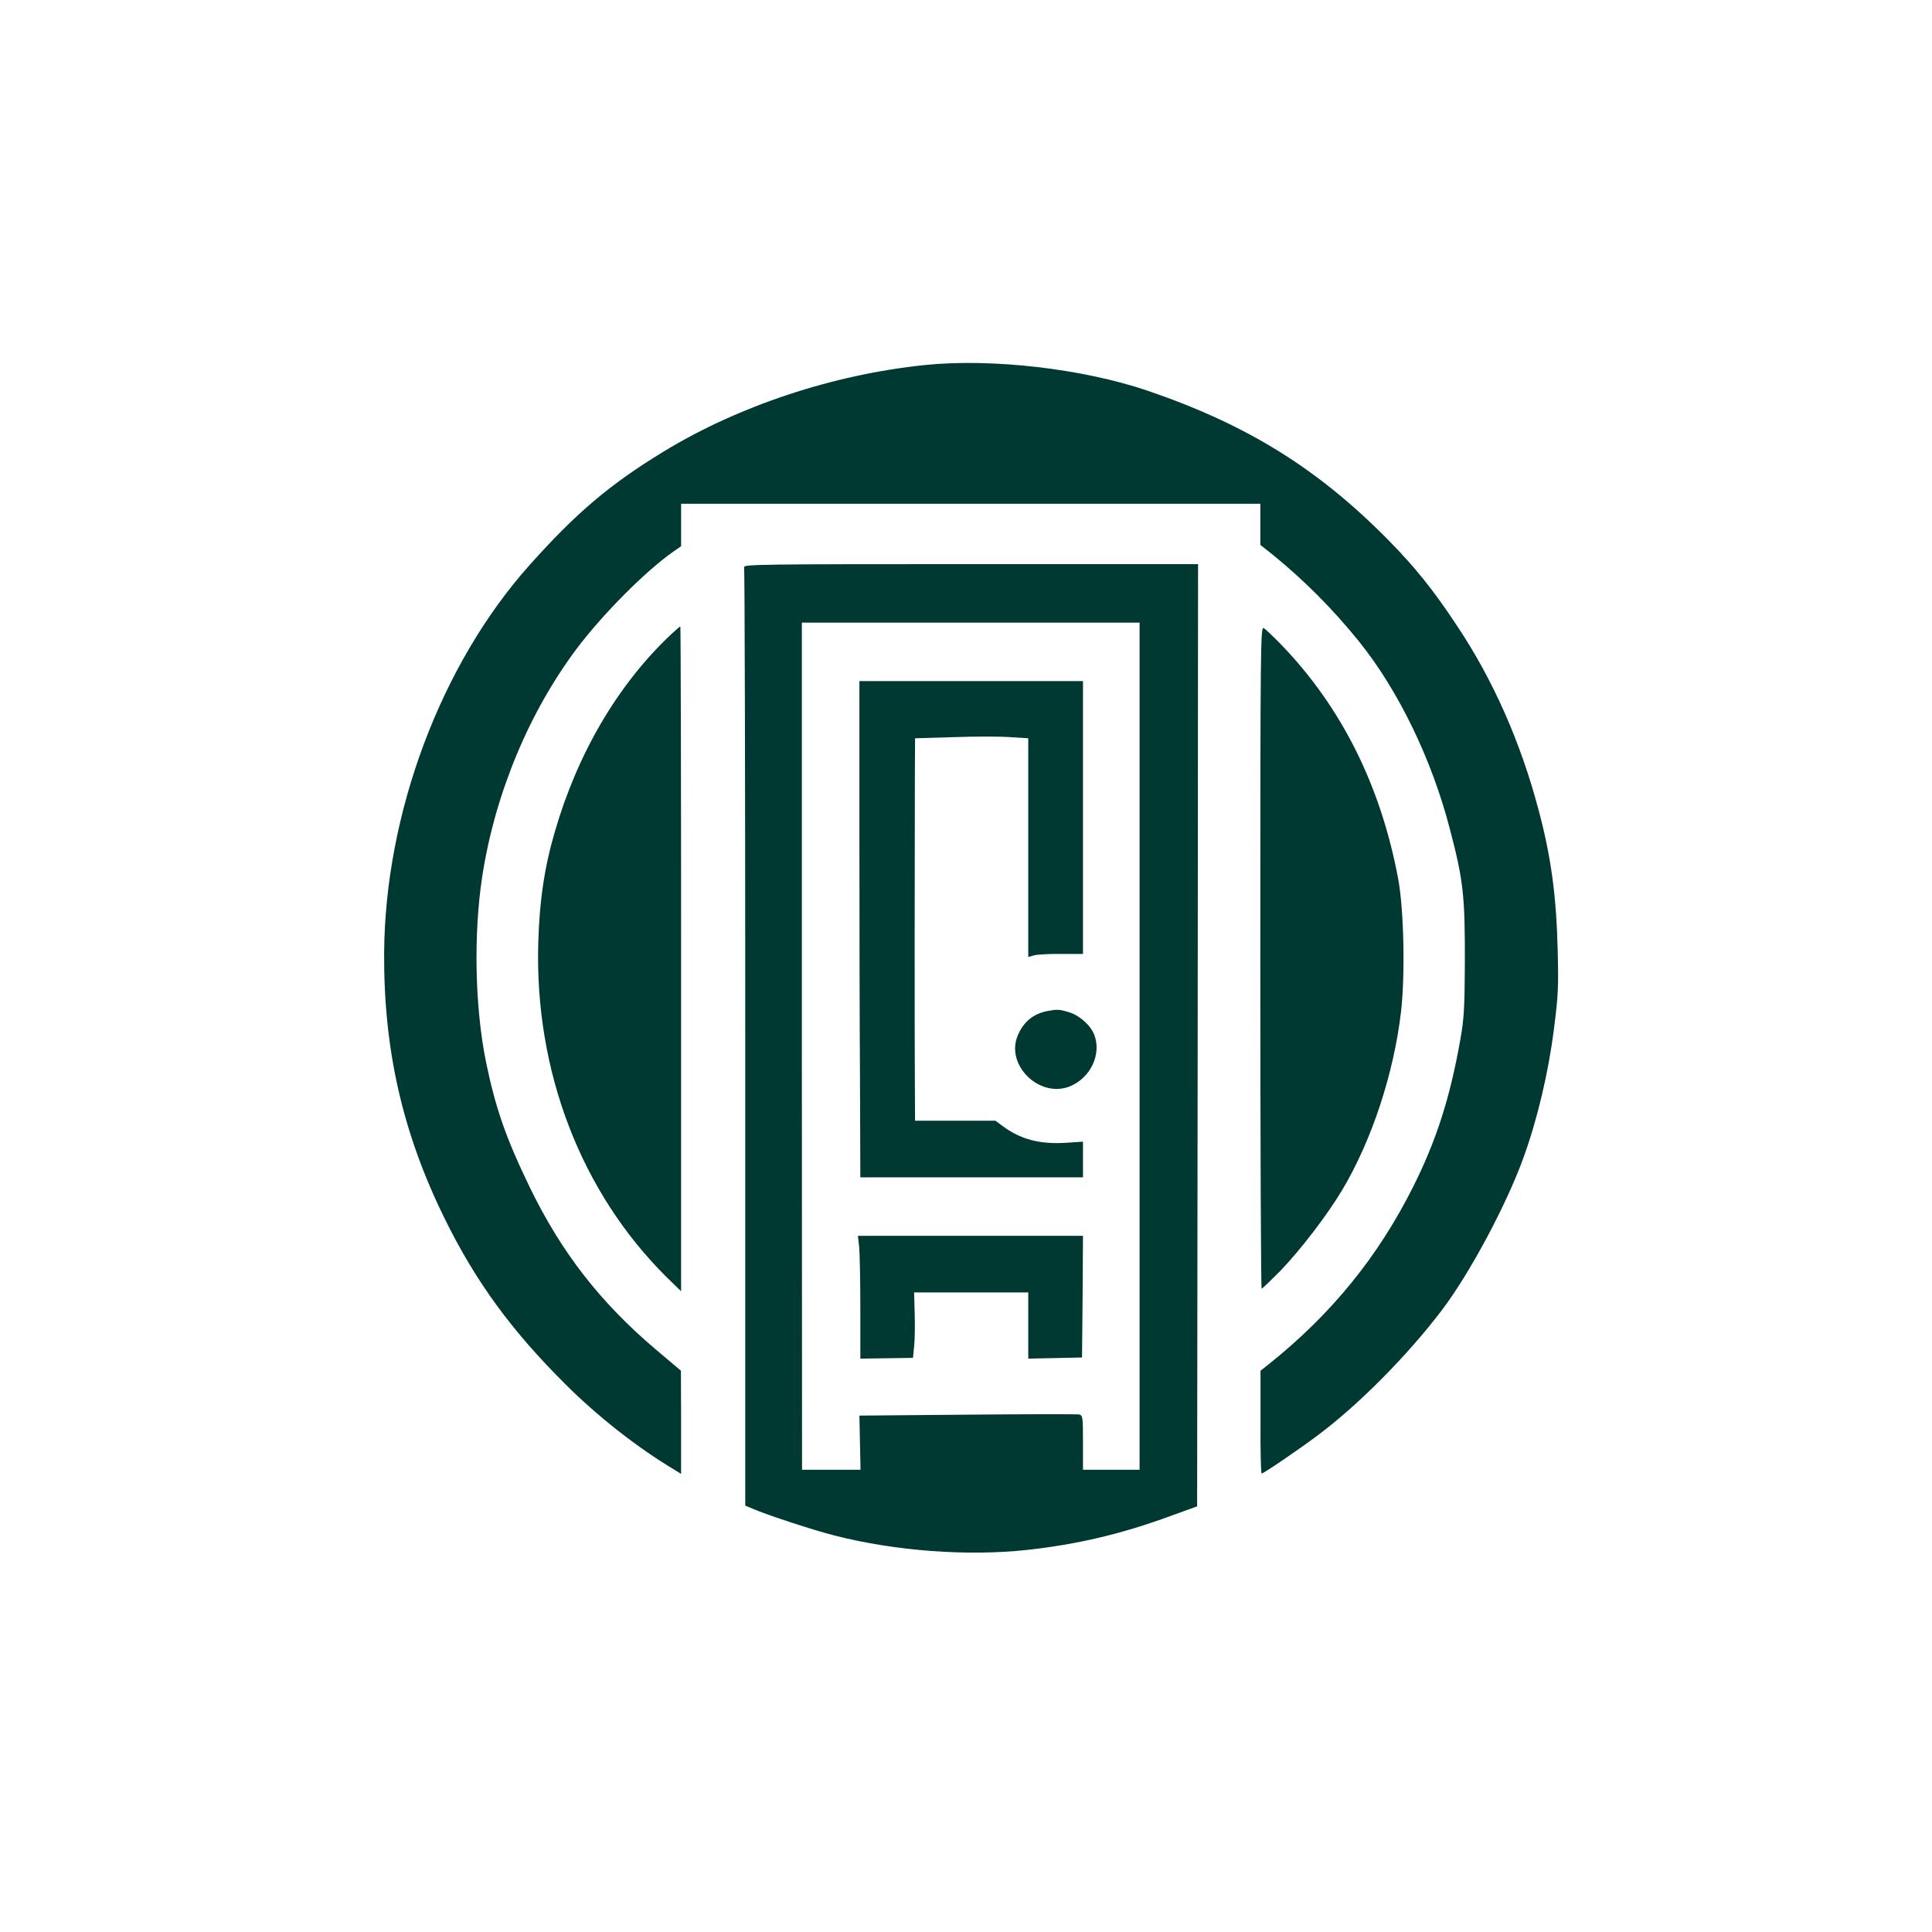
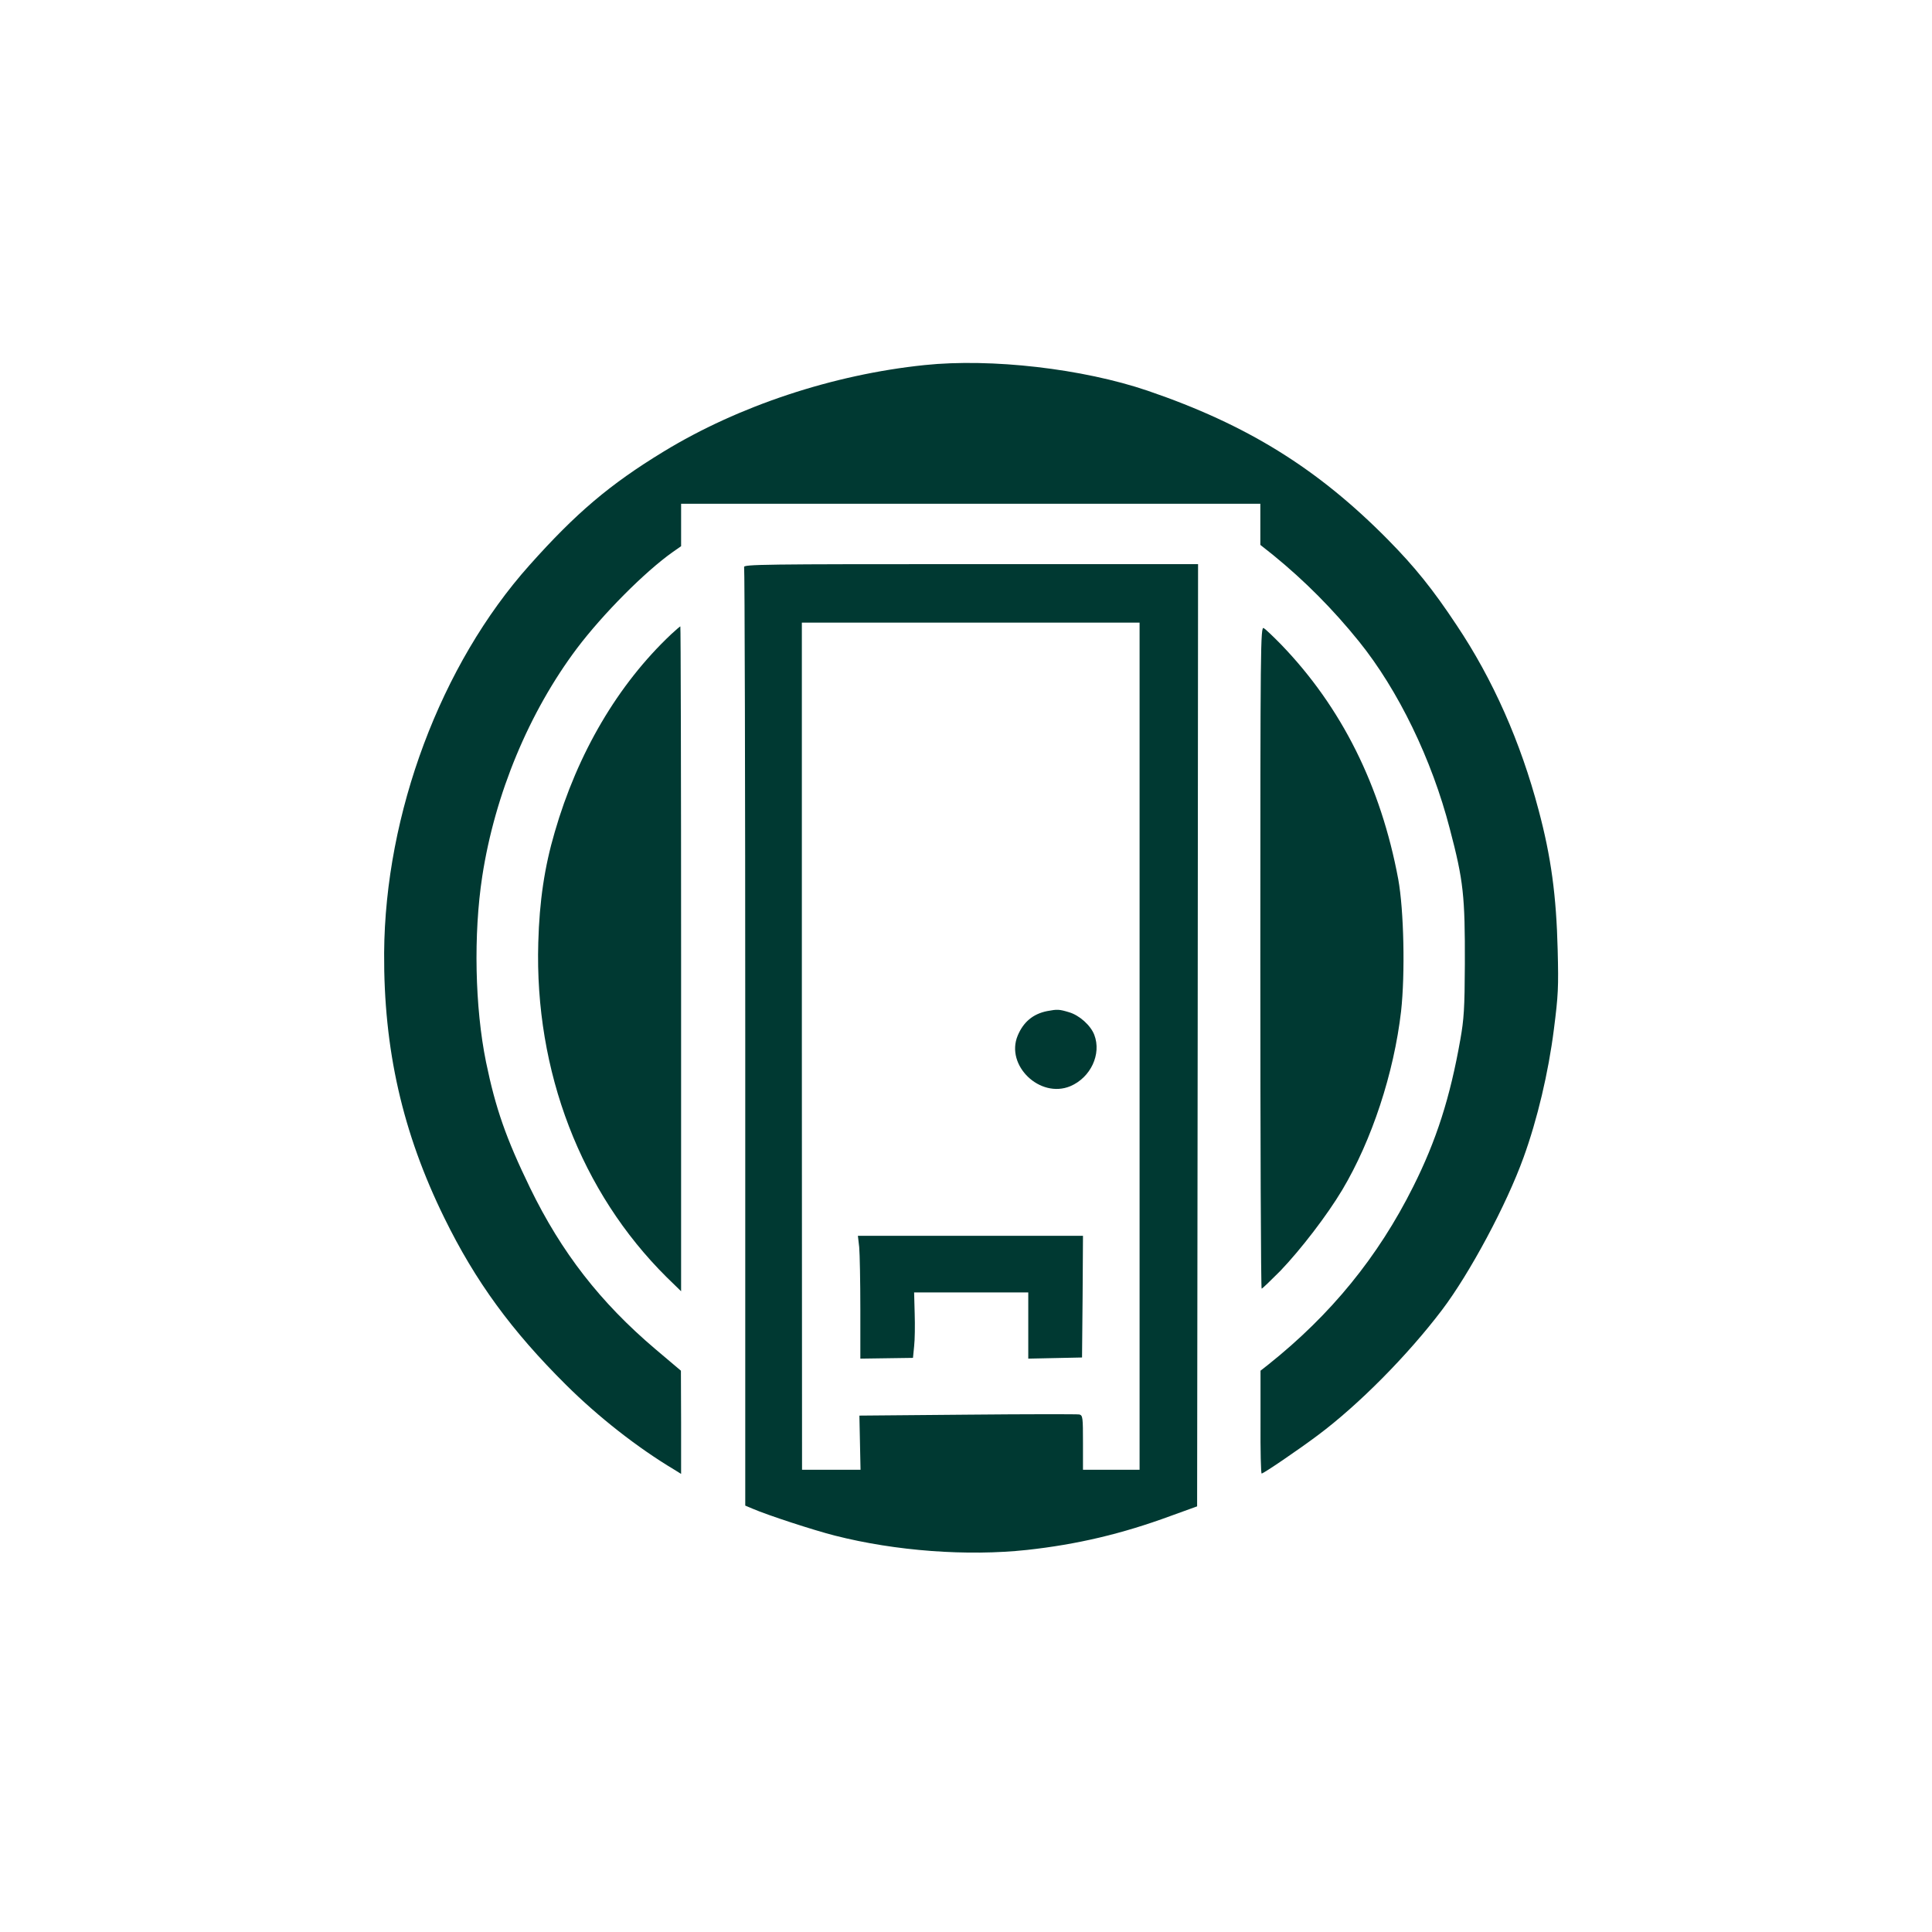
<svg xmlns="http://www.w3.org/2000/svg" version="1.0" width="1024pt" height="1024pt" viewBox="0 0 1024 1024" preserveAspectRatio="xMidYMid meet">
  <g transform="translate(0,1024) scale(0.1,-0.1)" fill="#003932" stroke="none">
    <path d="M4900 8305 c-484 -50 -985 -216 -1382 -458 -286 -174 -465 -326 -712 -603 -470 -526 -765 -1316 -770 -2054 -3 -511 97 -953 319 -1405 165 -337 357 -599 645 -885 171 -170 379 -333 573 -449 l37 -23 0 274 -1 273 -136 115 c-290 246 -497 511 -664 855 -127 262 -182 419 -233 666 -59 290 -67 677 -20 984 67 436 248 871 503 1210 137 181 359 405 508 510 l43 30 0 113 0 112 1535 0 1535 0 0 -109 0 -109 68 -54 c168 -137 317 -287 455 -458 208 -258 386 -625 481 -992 73 -277 81 -357 80 -718 -1 -236 -5 -293 -24 -400 -54 -307 -127 -535 -250 -780 -186 -372 -436 -678 -767 -942 l-42 -33 0 -272 c-1 -150 2 -273 6 -273 10 0 191 123 298 203 217 162 477 425 658 664 147 194 342 558 432 808 73 201 132 450 161 680 23 180 25 222 20 420 -7 287 -35 494 -101 741 -95 360 -242 693 -435 981 -125 189 -222 309 -363 452 -373 378 -747 610 -1274 790 -344 117 -828 173 -1183 136z" />
    <path d="M3944 7234 c3 -9 6 -1131 6 -2495 l0 -2479 38 -16 c81 -35 323 -114 437 -143 322 -82 701 -110 1018 -76 265 29 503 85 761 180 l141 51 3 2497 2 2497 -1206 0 c-1096 0 -1206 -1 -1200 -16z m2096 -2539 l0 -2245 -150 0 -150 0 0 144 c0 132 -1 144 -19 149 -10 2 -277 2 -592 -1 l-574 -5 3 -143 3 -144 -155 0 -155 0 -1 2245 0 2245 895 0 895 0 0 -2245z" />
-     <path d="M4555 5852 c0 -427 1 -1019 3 -1314 l2 -538 590 0 590 0 0 94 0 95 -89 -6 c-141 -9 -243 18 -340 91 l-35 26 -213 0 -213 0 -1 188 c-2 214 -1 1374 0 1653 l1 186 204 6 c113 4 248 4 300 0 l96 -6 0 -579 0 -580 33 9 c17 4 83 8 144 7 l113 0 0 723 0 723 -593 0 -592 0 0 -778z" />
    <path d="M5550 4881 c-75 -15 -126 -58 -156 -130 -66 -158 118 -335 279 -268 108 46 166 170 127 272 -19 50 -79 104 -134 120 -53 16 -62 16 -116 6z" />
    <path d="M4554 3629 c3 -34 6 -181 6 -326 l0 -264 139 2 140 2 6 61 c4 34 5 112 3 174 l-3 112 303 0 302 0 0 -175 0 -176 143 3 142 3 3 323 2 322 -596 0 -597 0 7 -61z" />
    <path d="M3557 6878 c-282 -266 -496 -630 -617 -1049 -54 -184 -81 -365 -87 -585 -20 -682 226 -1323 681 -1774 l76 -74 0 1762 c0 969 -2 1762 -4 1762 -2 0 -24 -19 -49 -42z" />
    <path d="M6680 5165 c0 -965 3 -1755 7 -1755 4 0 48 43 99 94 109 114 248 295 328 429 157 263 274 619 312 947 22 199 15 535 -15 700 -92 494 -300 911 -620 1243 -42 43 -84 83 -93 88 -17 9 -18 -77 -18 -1746z" />
  </g>
</svg>